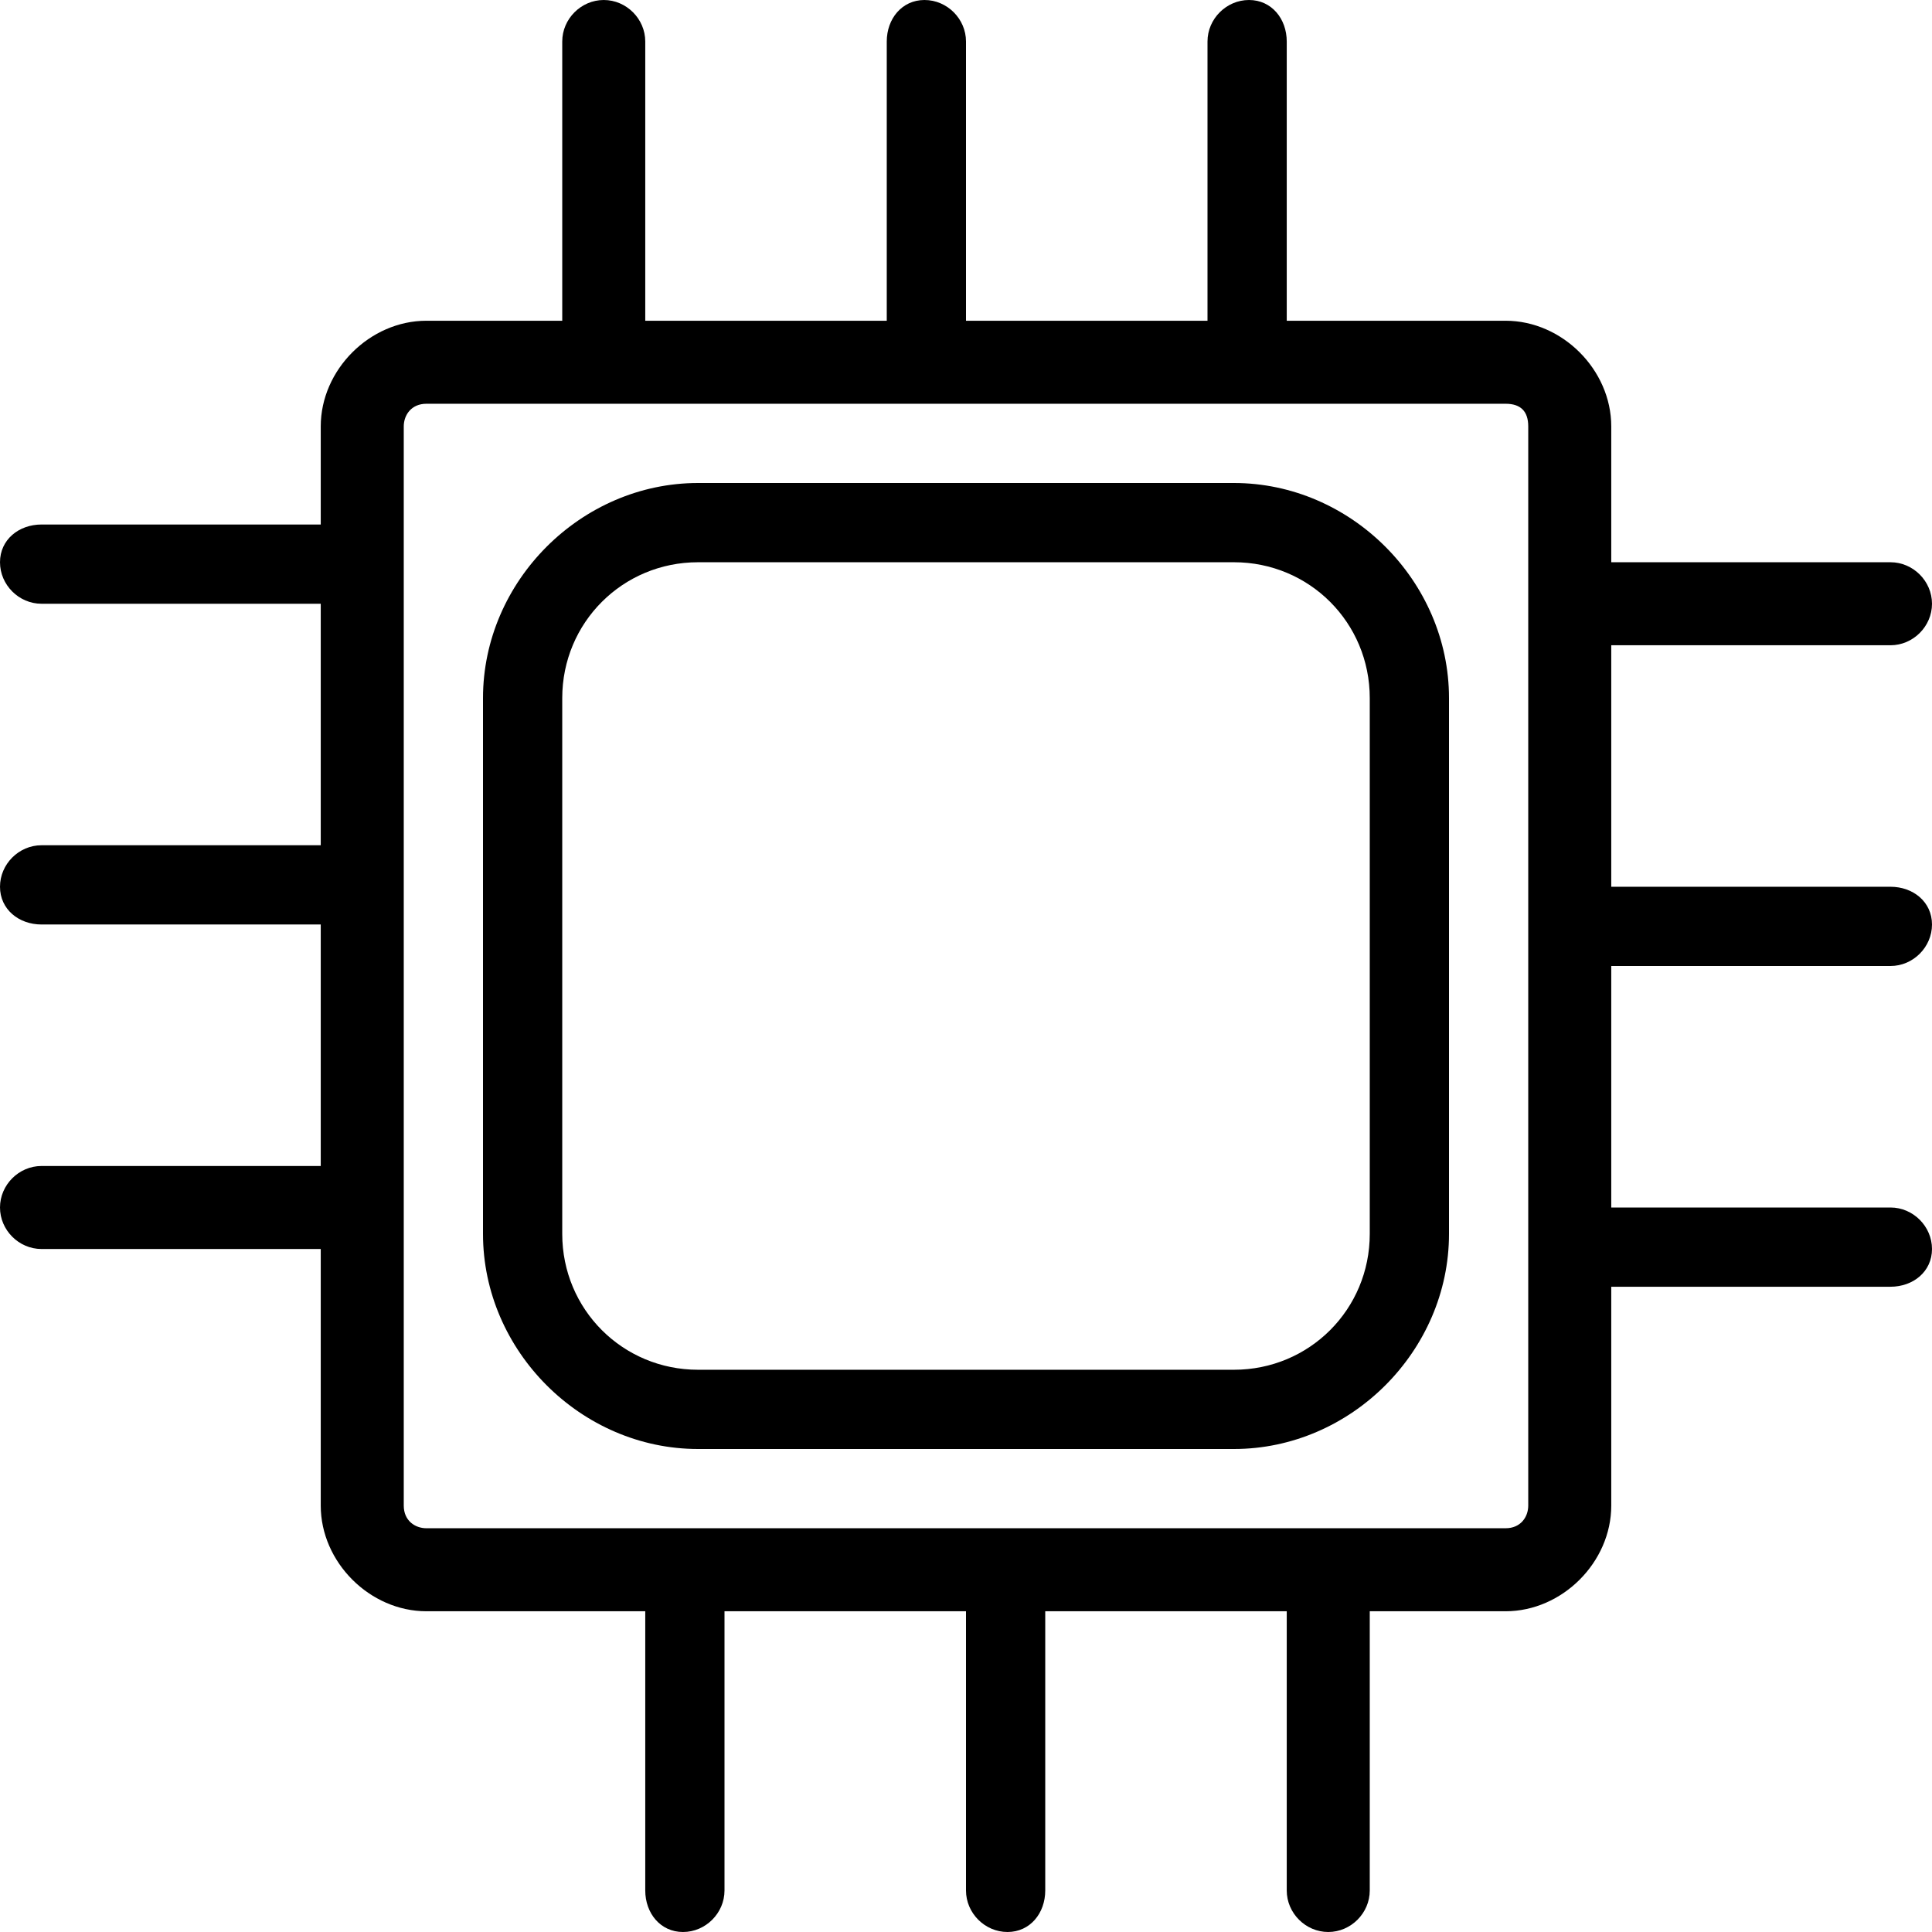
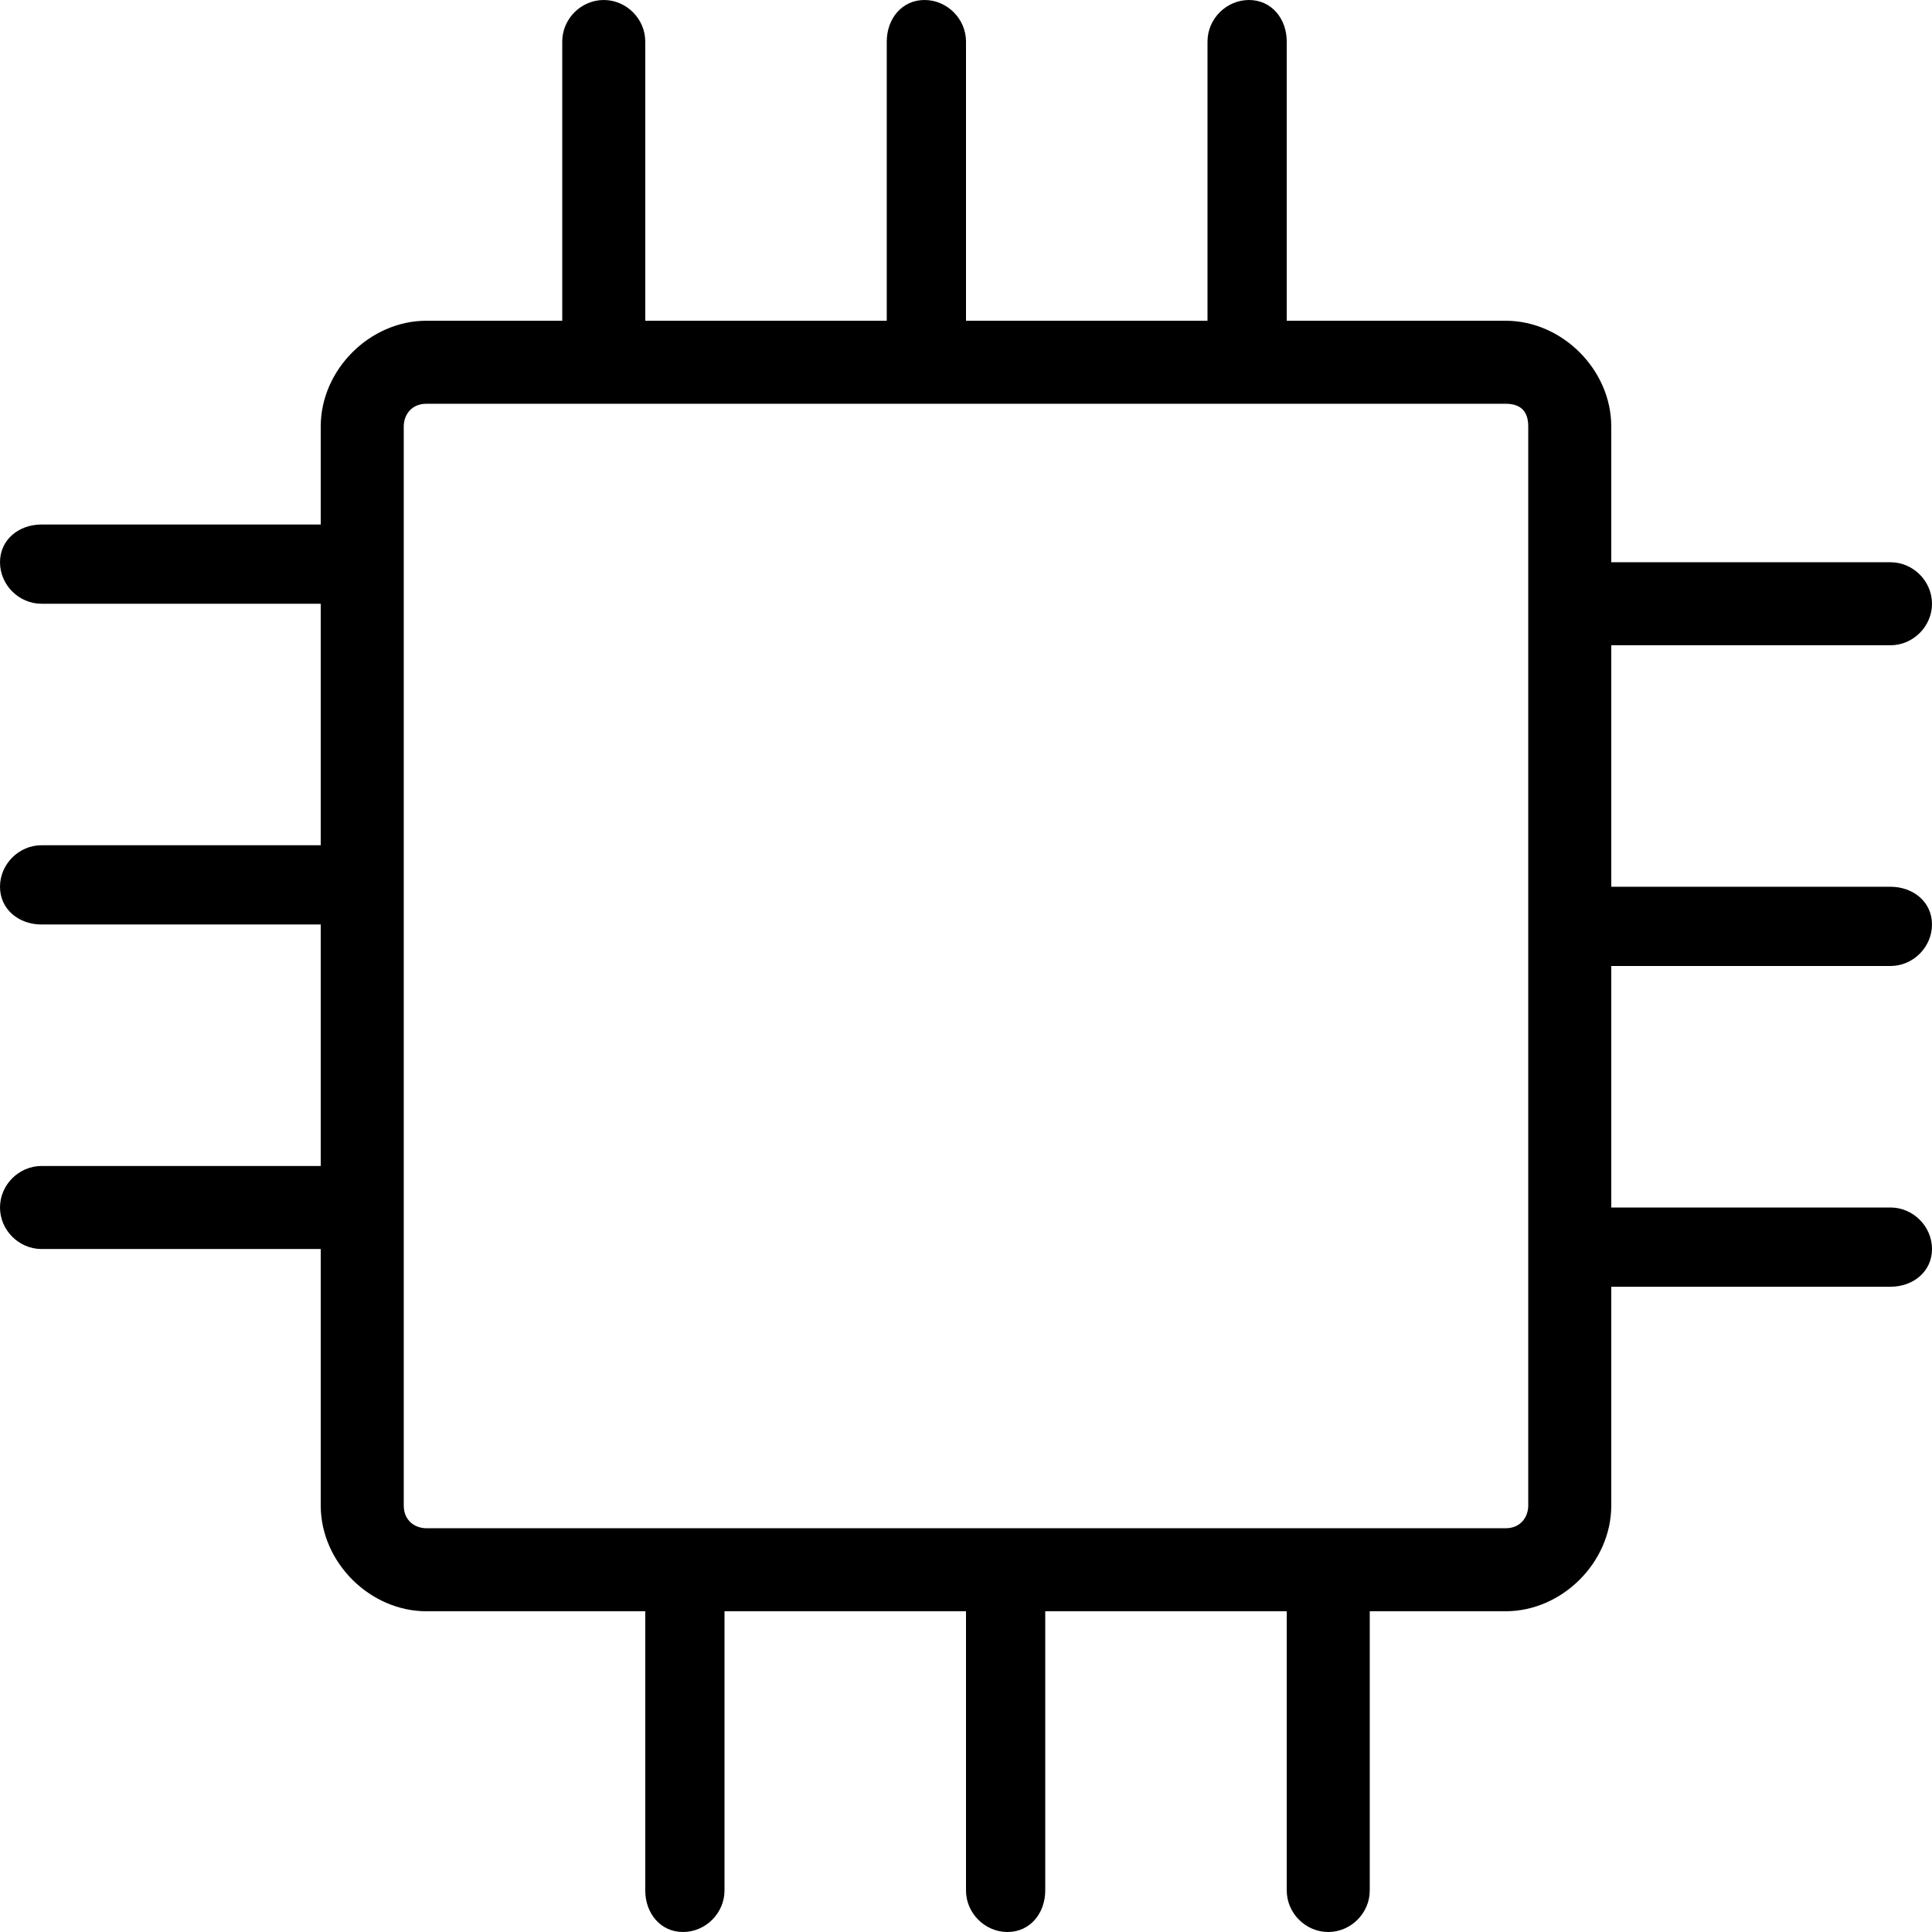
<svg xmlns="http://www.w3.org/2000/svg" xml:space="preserve" viewBox="0 0 512 512">
  <path d="M501 256c6 0 11-5 11-11s-5-10-11-10h-74v-64h74c6 0 11-5 11-11s-5-11-11-11h-74v-36c0-15-13-28-28-28h-58V11c0-6-4-11-10-11s-11 5-11 11v74h-64V11c0-6-5-11-11-11s-10 5-10 11v74h-64V11c0-6-5-11-11-11s-11 5-11 11v74h-36c-15 0-28 13-28 28v26H11c-6 0-11 4-11 10s5 11 11 11h74v64H11c-6 0-11 5-11 11s5 10 11 10h74v64H11c-6 0-11 5-11 11s5 11 11 11h74v68c0 15 13 28 28 28h58v74c0 6 4 11 10 11s11-5 11-11v-74h64v74c0 6 5 11 11 11s10-5 10-11v-74h64v74c0 6 5 11 11 11s11-5 11-11v-74h36c15 0 28-13 28-28v-58h74c6 0 11-4 11-10s-5-11-11-11h-74v-64h74zm-96 143c0 3-2 6-6 6H113c-3 0-6-2-6-6V113c0-3 2-6 6-6h286c4 0 6 2 6 6v286z" />
-   <path d="M327 128H185c-31 0-57 26-57 57v142c0 31 26 57 57 57h142c31 0 57-26 57-57V185c0-31-26-57-57-57zm36 199c0 20-16 36-36 36H185c-20 0-36-16-36-36V185c0-20 16-36 36-36h142c20 0 36 16 36 36v142z" />
</svg>